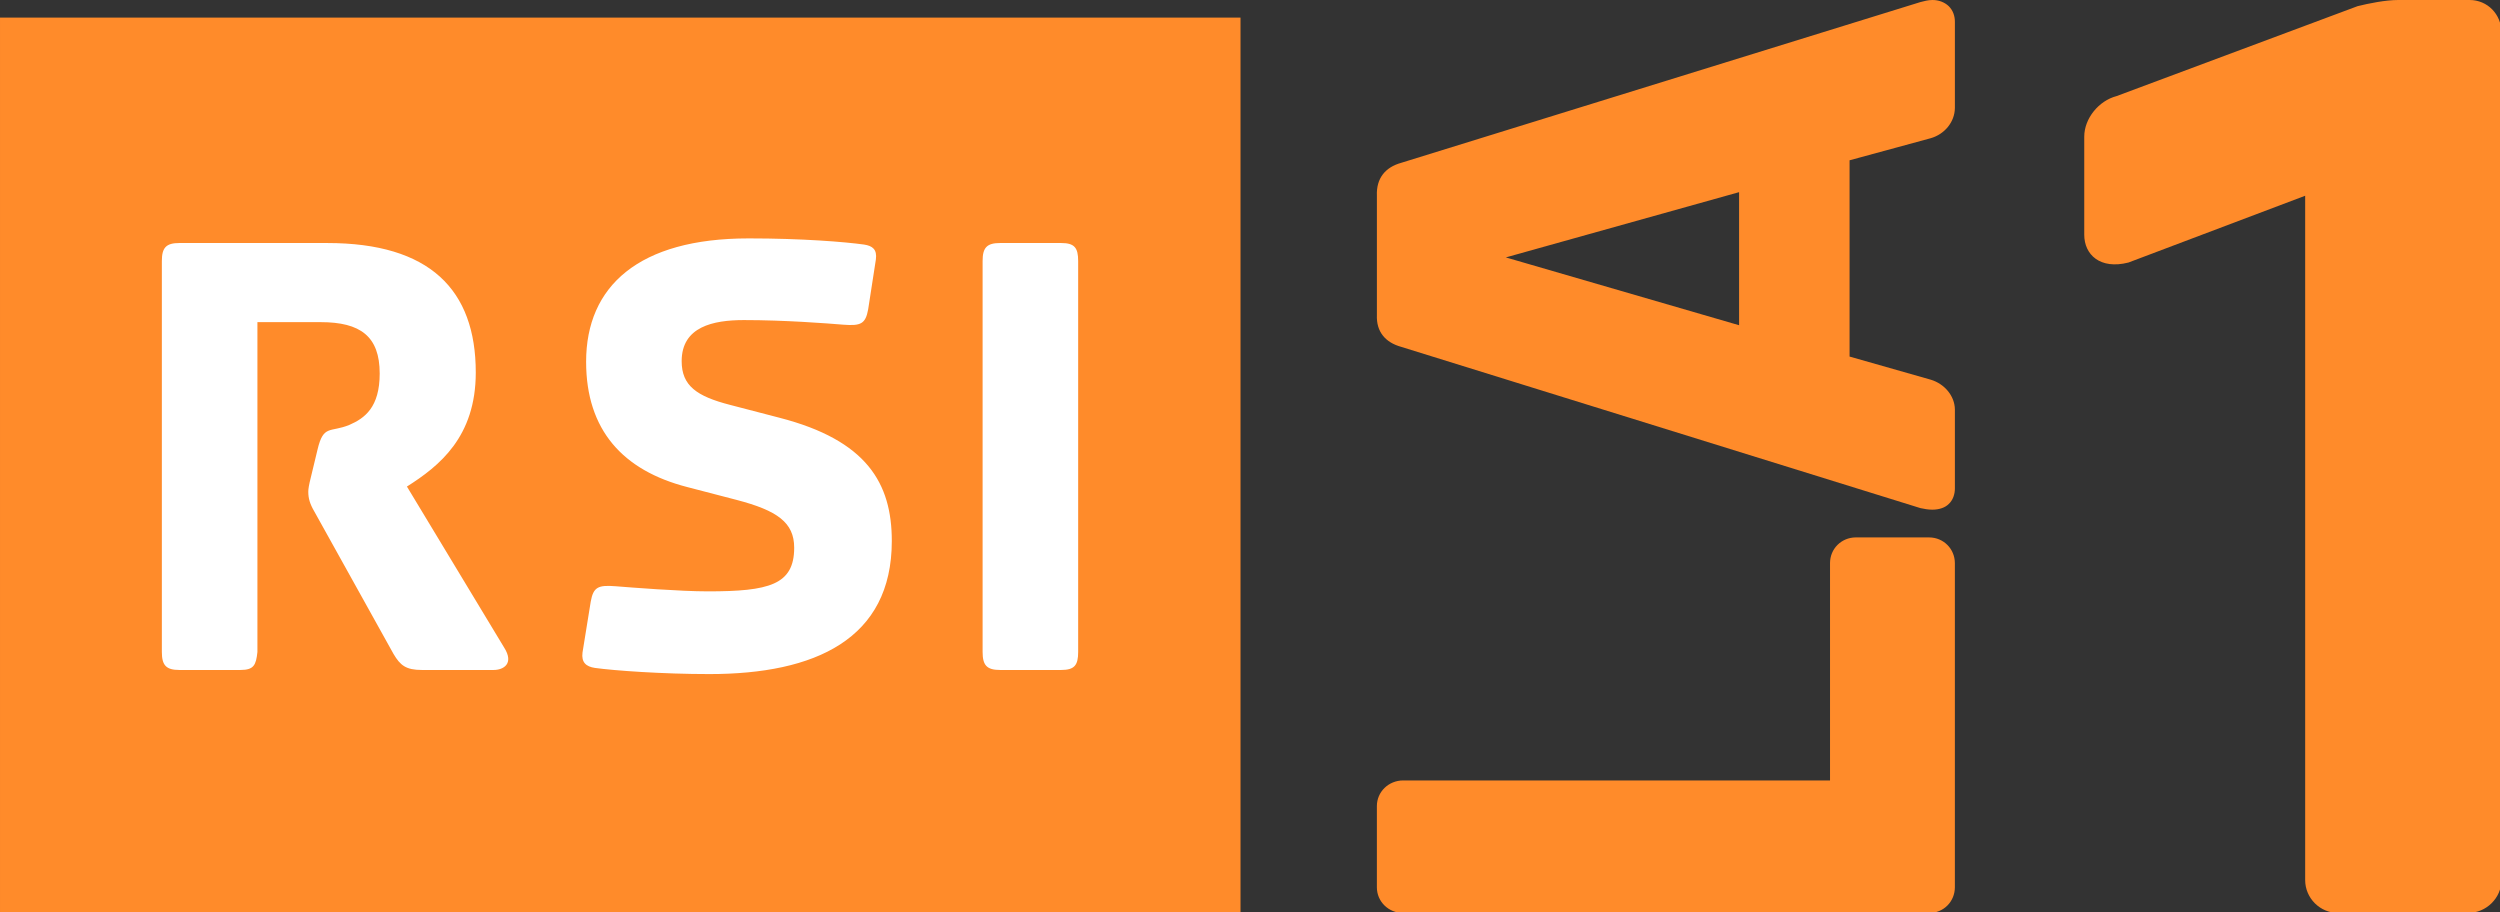
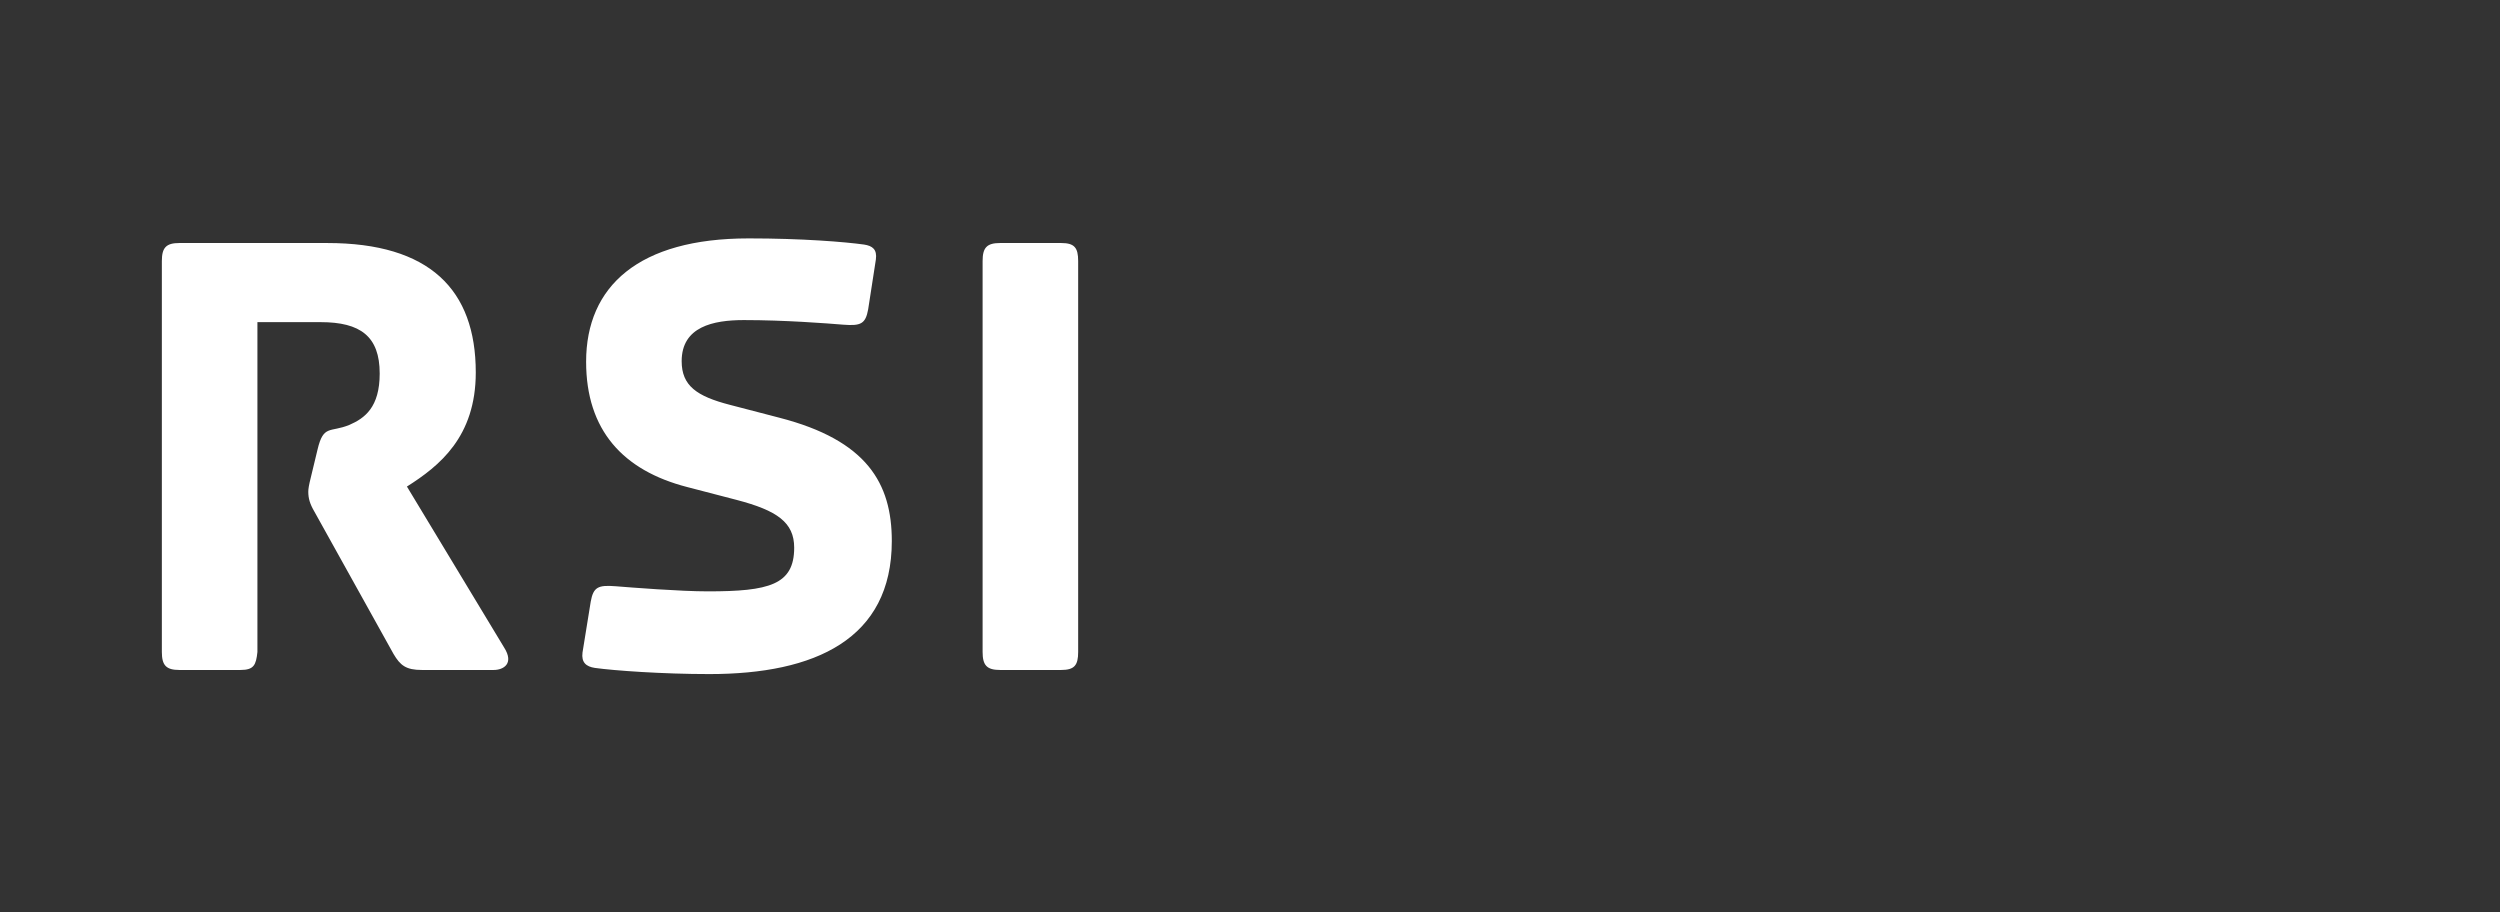
<svg xmlns="http://www.w3.org/2000/svg" enable-background="new 0 0 11560.1 4219.2" version="1.1" viewBox="0 0 11560 4219.2" xml:space="preserve">
  <rect x="0" y="0" width="11560" height="4219.2" fill="#333333" stroke="none" />
  <style type="text/css">
	.st0{fill:#FF8B2A;}
	.st1{fill:#FFFFFF;}
</style>
  <g transform="matrix(.282 0 0 .282 -32.495 -32.402)">
-     <path class="st0" d="m115.3 403.6v14682h20341v-14682h-20341zm31684-288.6c-67.5 0-136.9 19.1-193.8 33.7l-8517.2 2636.9c-258.1 72.8-407.9 252-395.9 539.2v1954.5c-11.9 276.6 140.5 450.9 395.9 522.3l8517.2 2645.2c62.2 13.2 124.9 25.3 193.8 25.3 104.6 0 203.4-27.8 269.6-92.7 68.8-63.5 102.4-161.9 101.1-261.2v-1288.9c-2.6-225-173.6-422.4-395.9-488.6l-1331.1-379.1v-3218.2l1331.1-362.3c225-64.8 393.3-262.8 395.9-497v-1406.8c1.3-100.6-32.3-193.7-101.1-261.2-67.5-64.9-166.4-102.4-269.6-101.1zm7639 0c-209.1 0-484.2 56.1-665.5 101.1l-3951.1 1474.3c-295.1 76.8-530.7 369.1-530.7 665.5v1609.1c0 321.6 256 574 724.5 454.9l2898-1095.2v11221c0 296.4 244 539.2 539.2 539.2h2131.4c297.8 0 547.6-244 547.6-539.2v-13900c0-295.1-228.5-530.7-522.3-530.7h-1171.1zm-10807 3150.8v2181.9l-3824.7-1112 3824.7-1069.9zm1912.3 5661.2c-234.2 1.3-421.2 185.7-421.2 421.2v3563.6h-7000.7c-235.6 1.3-429.7 184.3-429.7 421.2v1331.1c0 235.6 192.8 421.2 429.7 421.2h8626.7c234.2 0 419.9-184.3 421.2-421.2v-5315.9c-1.3-234.2-185.7-419.9-421.2-421.2h-1204.8z" />
    <path class="st1" d="m12388 4024c-1795.5 0-2662.1 780.6-2662.1 2021.9 0 1121.8 603.4 1783.8 1659.6 2055.6l808.7 210.5c664.5 174 943.5 369.6 943.5 783.5 0 610-413.5 716.1-1415.3 716.1-457.3 0-1244.1-62.6-1516.4-84.2-282.9-21.7-361.5 13.7-404.4 252.7l-134.8 834c-21.2 163.8 60.1 231 202.2 252.7 314.7 43.8 1105.3 101.1 1878.7 101.1 1730.9 0 2990.7-571 2990.7-2181.9 0-946.9-408-1651.8-1845-2021.9l-808.8-210.6c-545-140.7-791.9-313.7-791.9-716.1 0-566.2 518.2-674 1019.4-674 674.2 0 1362.6 53.7 1634.4 75.8 283.3 21.7 361.5-13.2 404.4-252.7l126.4-817.2c21.7-163.4-53-222.6-193.8-244.3-316.1-43.8-1013.7-101-1895.5-101zm-9332.4 75.8c-216.9 0-286.4 76.6-286.4 294.9v6411c0 217.3 69.5 294.9 286.4 294.9h1002.6c217.8 0 255.5-78.7 278-294.9v-5408.5h1036.2c653.4 0 968.8 232.9 968.8 842.4 0 555.1-246.5 733.5-497 842.4-315.6 130.1-424.5-9.1-522.3 404.4l-109.5 454.9c-32.8 130.1-42.1 192.5-42.1 235.9 0 109.4 25 198.4 101.1 328.6l1297.4 2333.6c109.4 185 202.2 261.2 463.3 261.2h1179.4c151.8 0 342.5-98.4 168.5-370.7l-1592.3-2636.9c533-337.3 1128.9-814.4 1128.9-1870.2 0-1360.8-757.8-2123-2434.7-2123h-2426.3zm13458 0c-217.8 0-286.4 76.6-286.4 294.9v6411c0 217.3 68.6 294.9 286.4 294.9h1002.5c217.3 0 278-77.5 278-294.9v-6411c0-218.3-60.7-294.9-278-294.9h-1002.5z" />
  </g>
</svg>